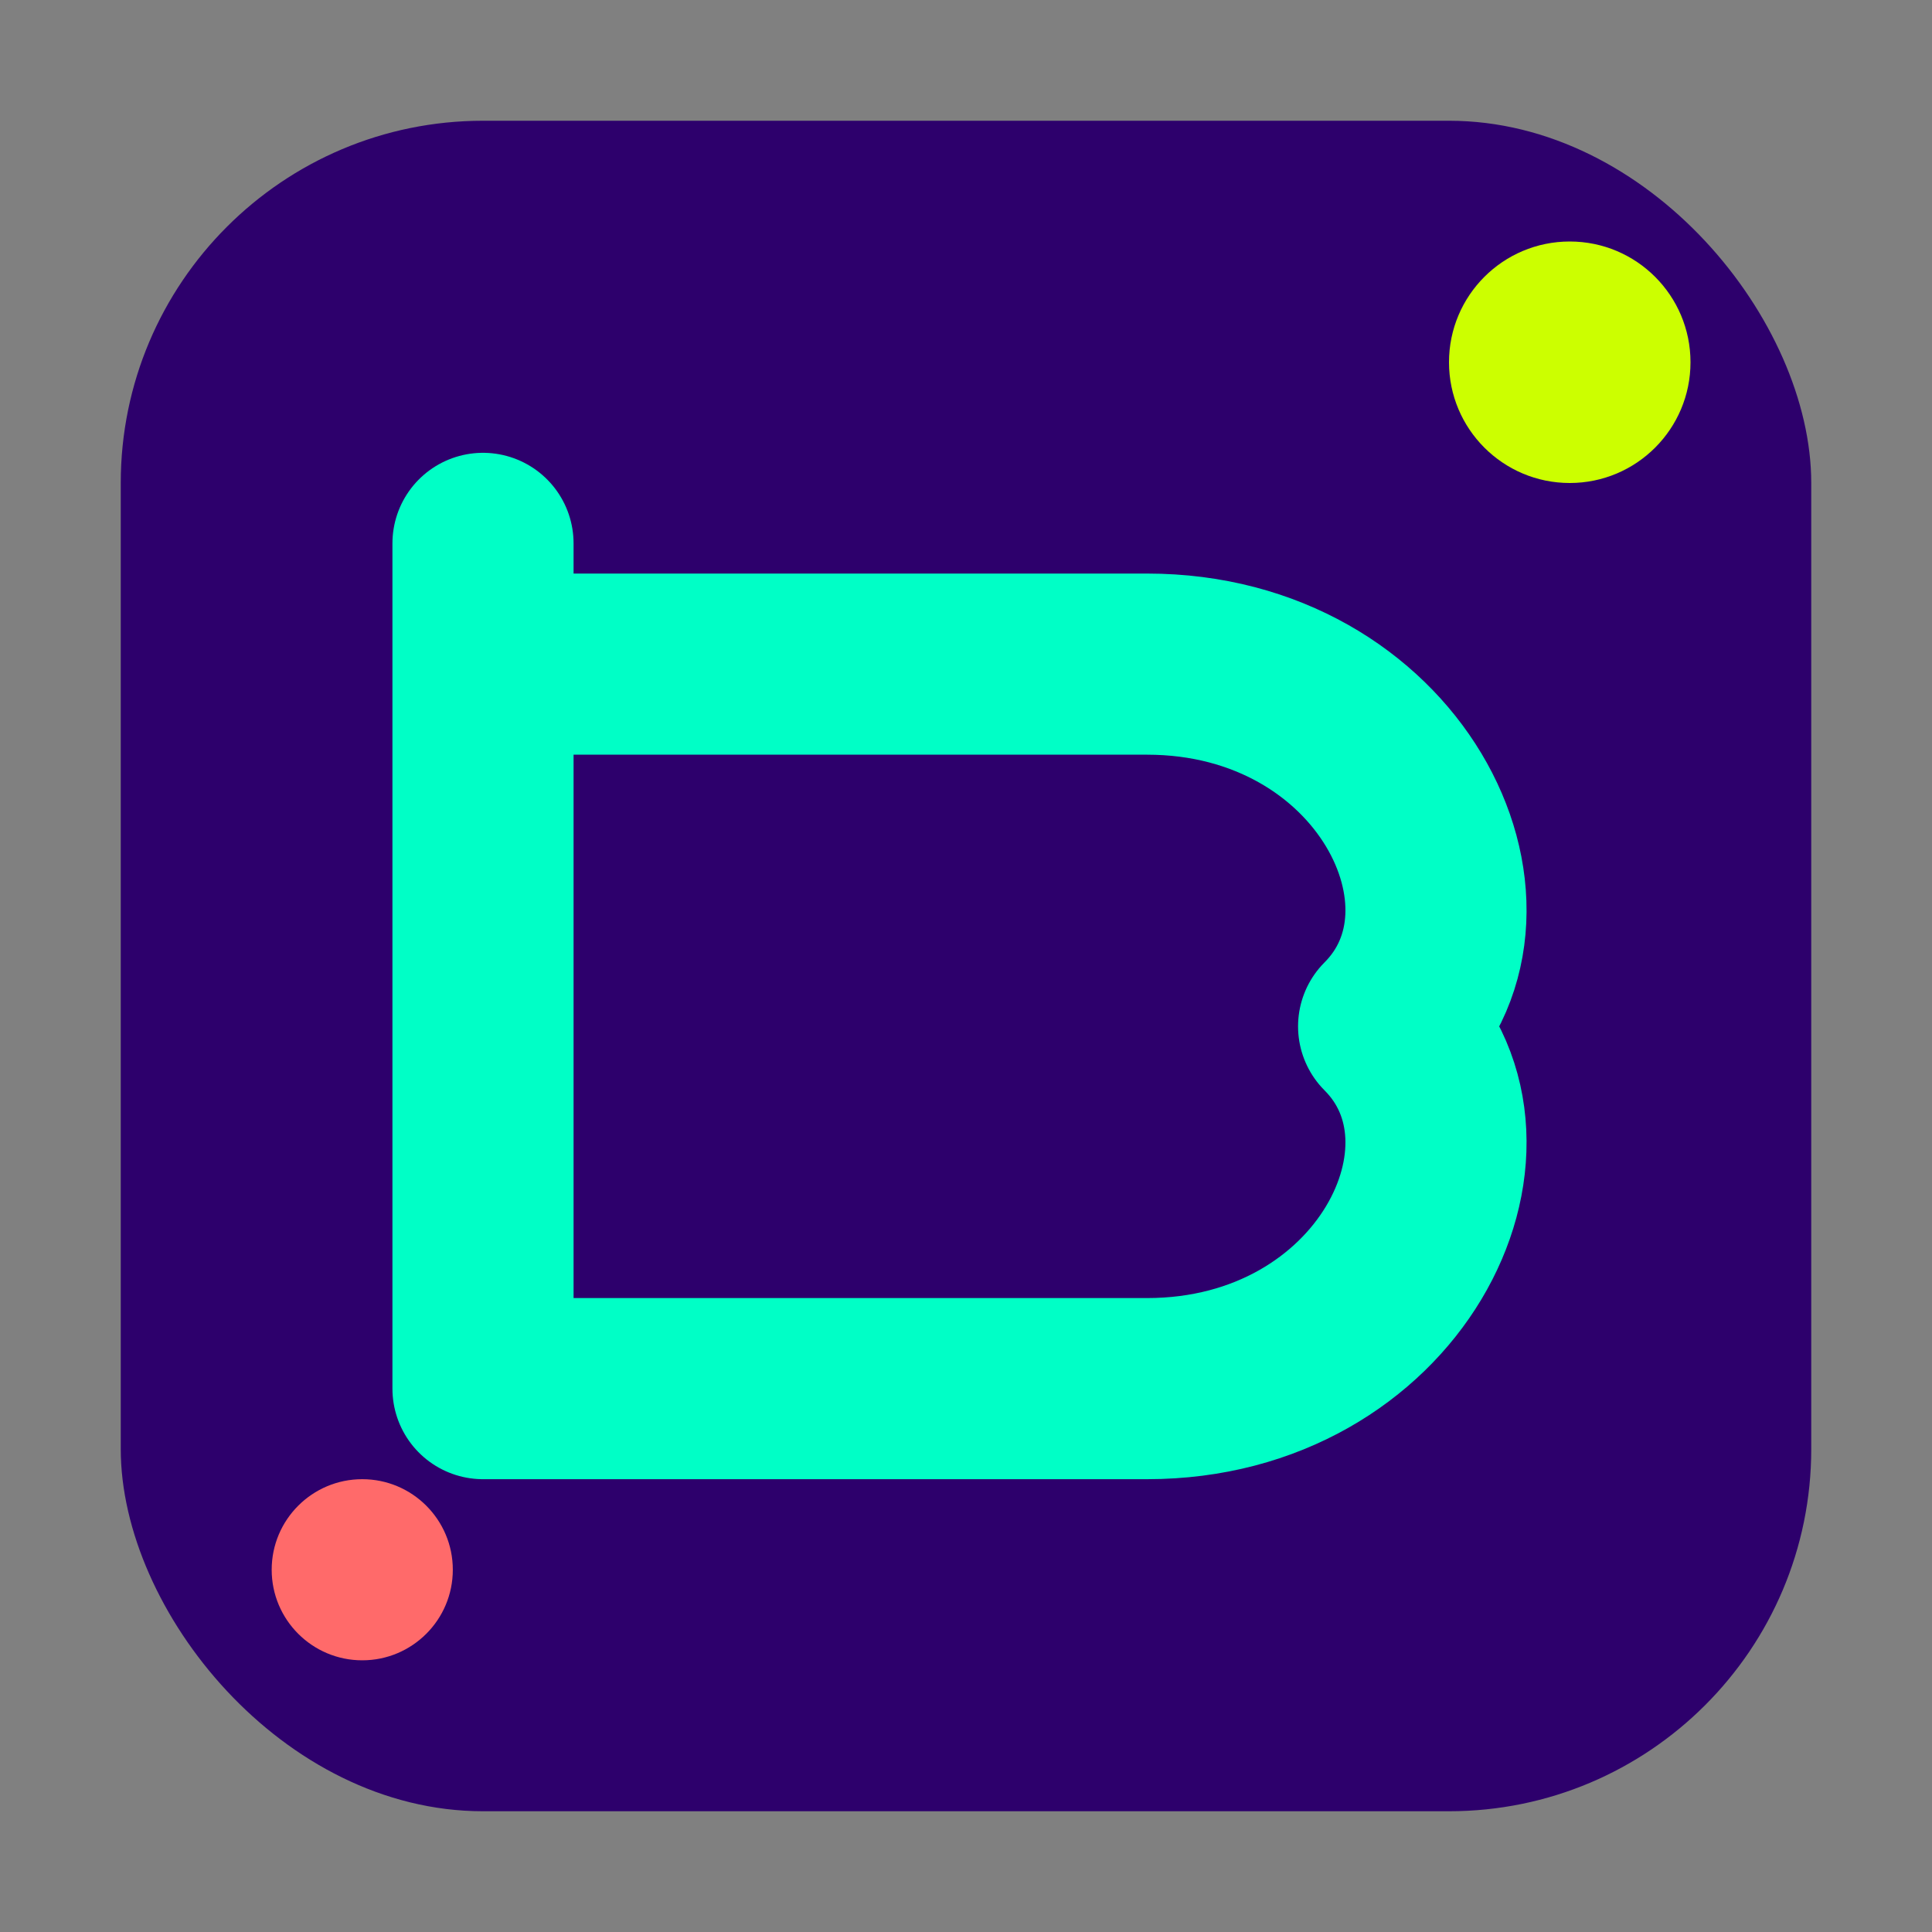
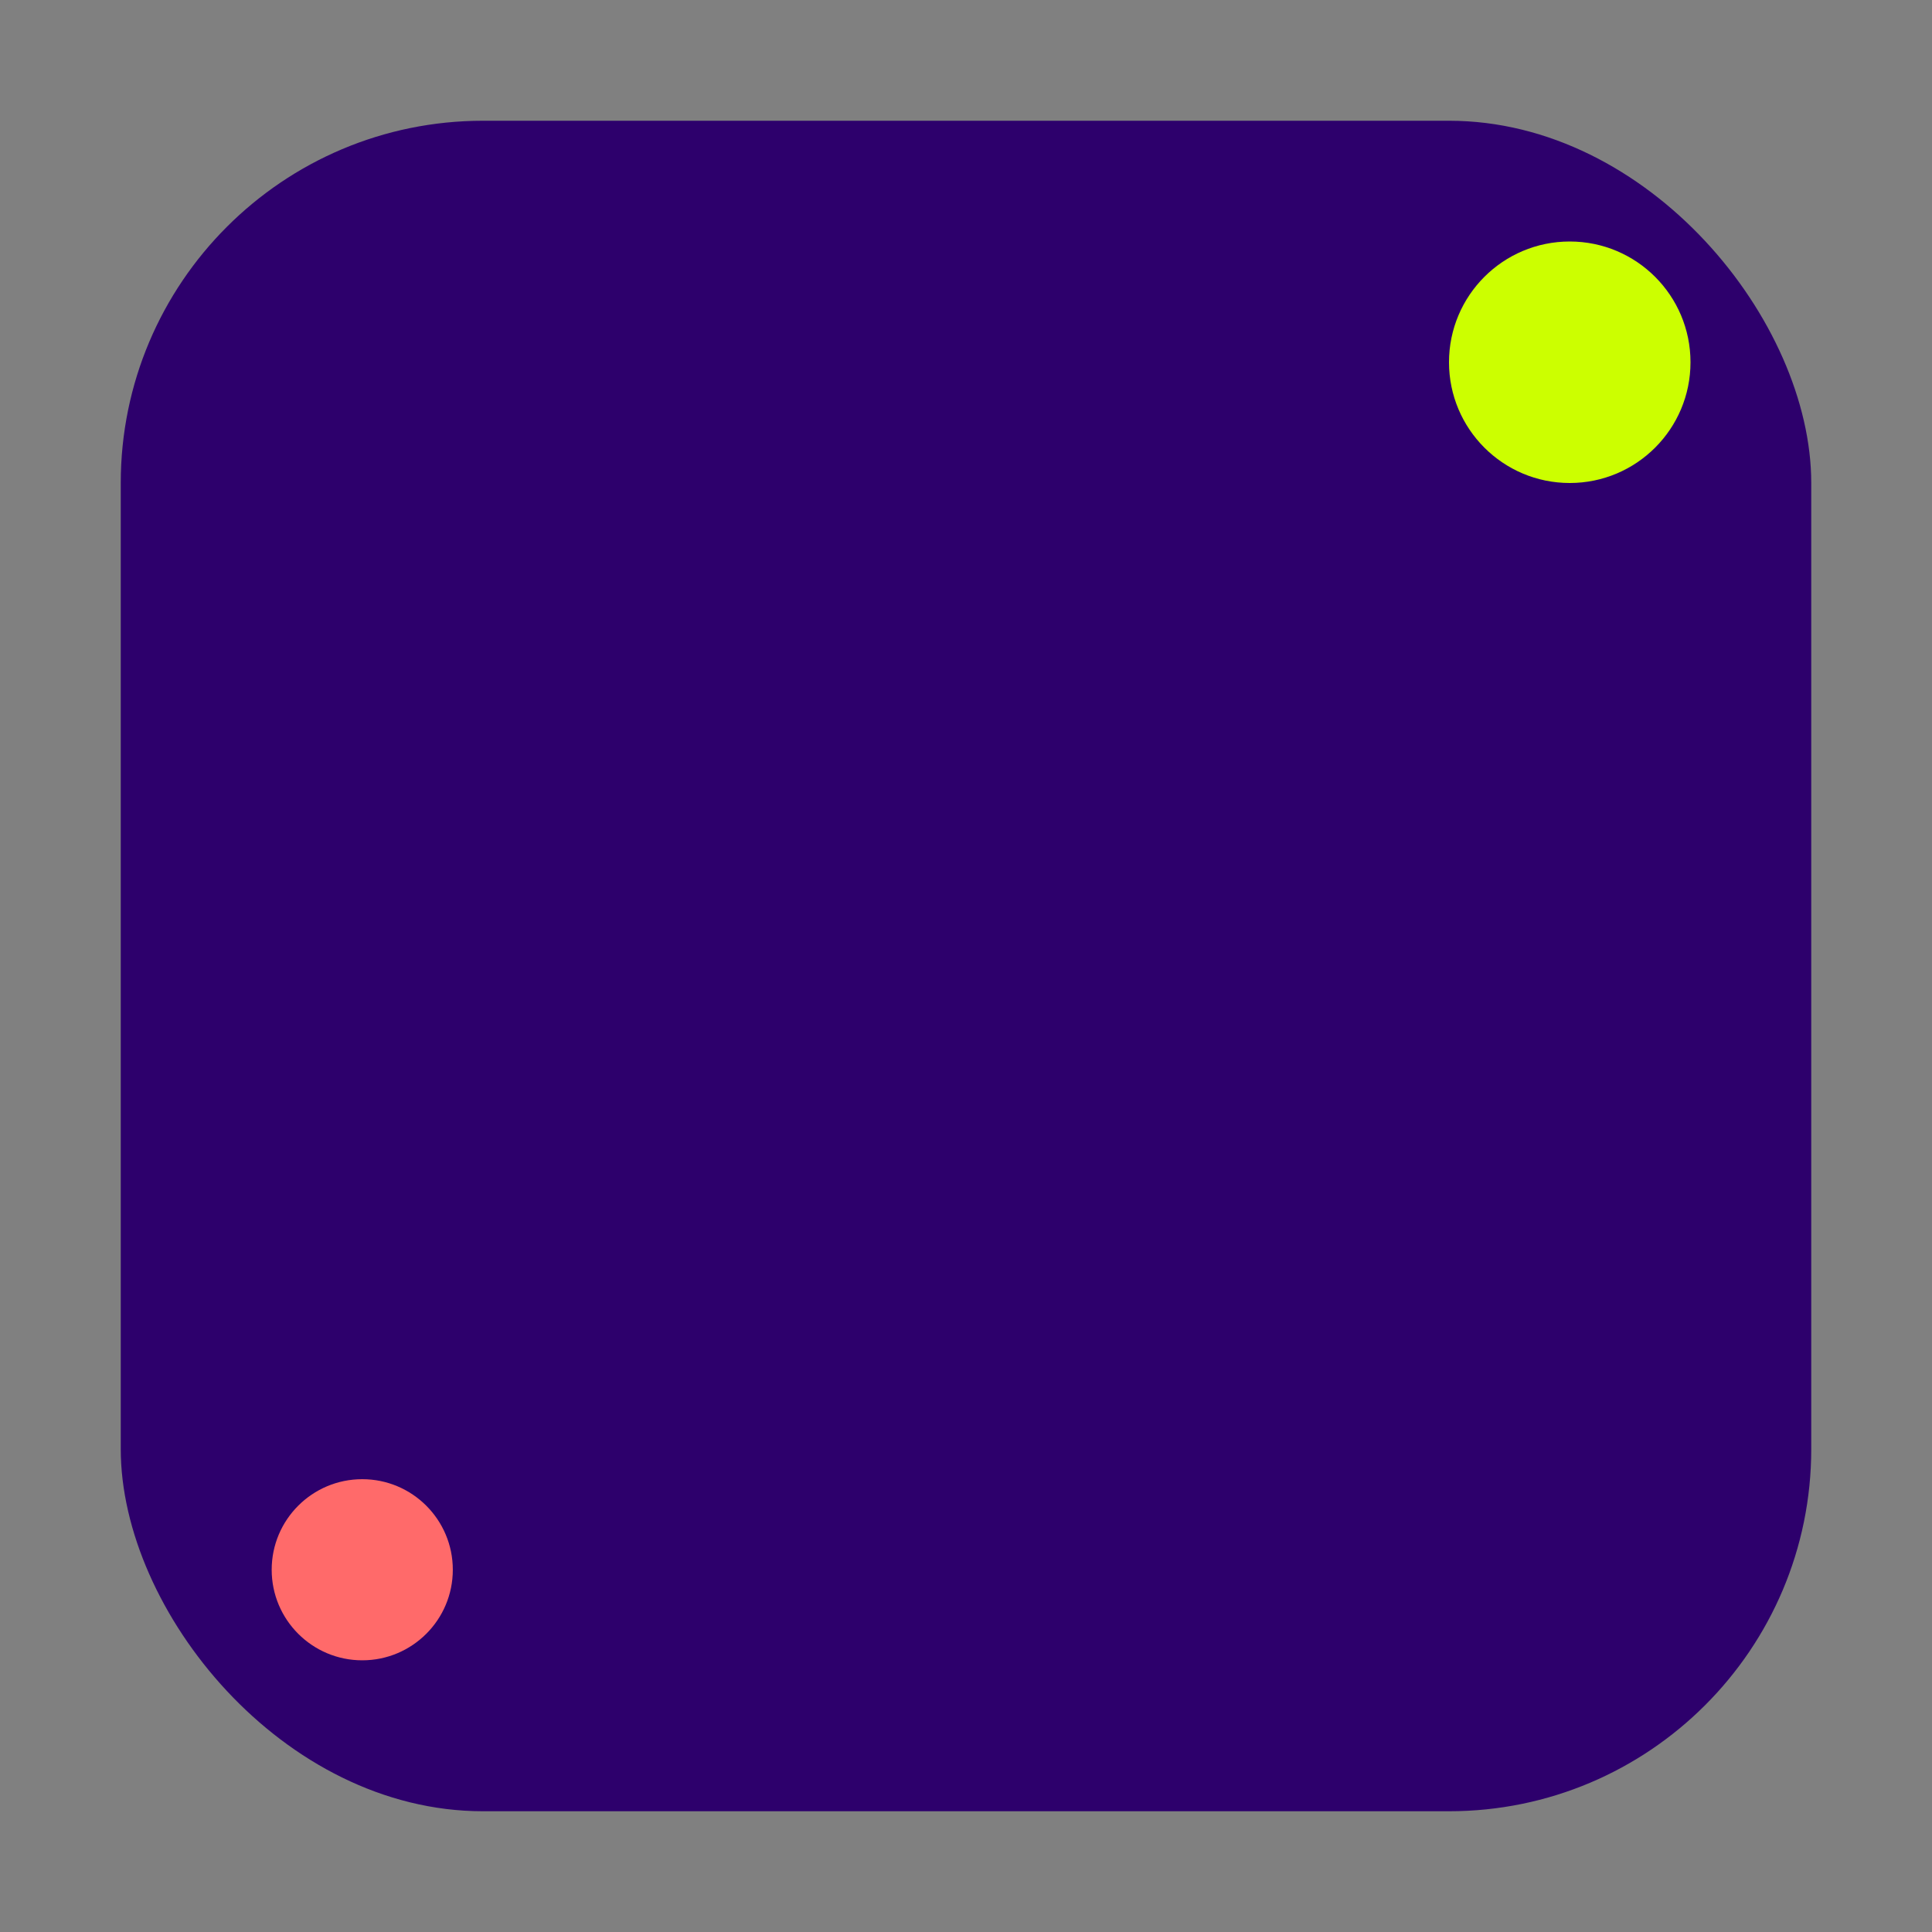
<svg xmlns="http://www.w3.org/2000/svg" viewBox="0 0 64 64" width="64" height="64">
  <rect x="0" y="0" width="64" height="64" fill="#808080" stroke="none" />
  <rect x="4" y="4" width="56" height="56" rx="12" fill="#2D006C" />
-   <path d="M16 18 L16 46 L38 46 C46 46 50 38 46 34 C50 30 46 22 38 22 L16 22 M16 22 L36 22" stroke="#00FFC6" stroke-width="6" fill="none" stroke-linecap="round" stroke-linejoin="round" />
  <circle cx="52" cy="12" r="4" fill="#CCFF00" />
  <circle cx="12" cy="52" r="3" fill="#FF6A6A" />
</svg>